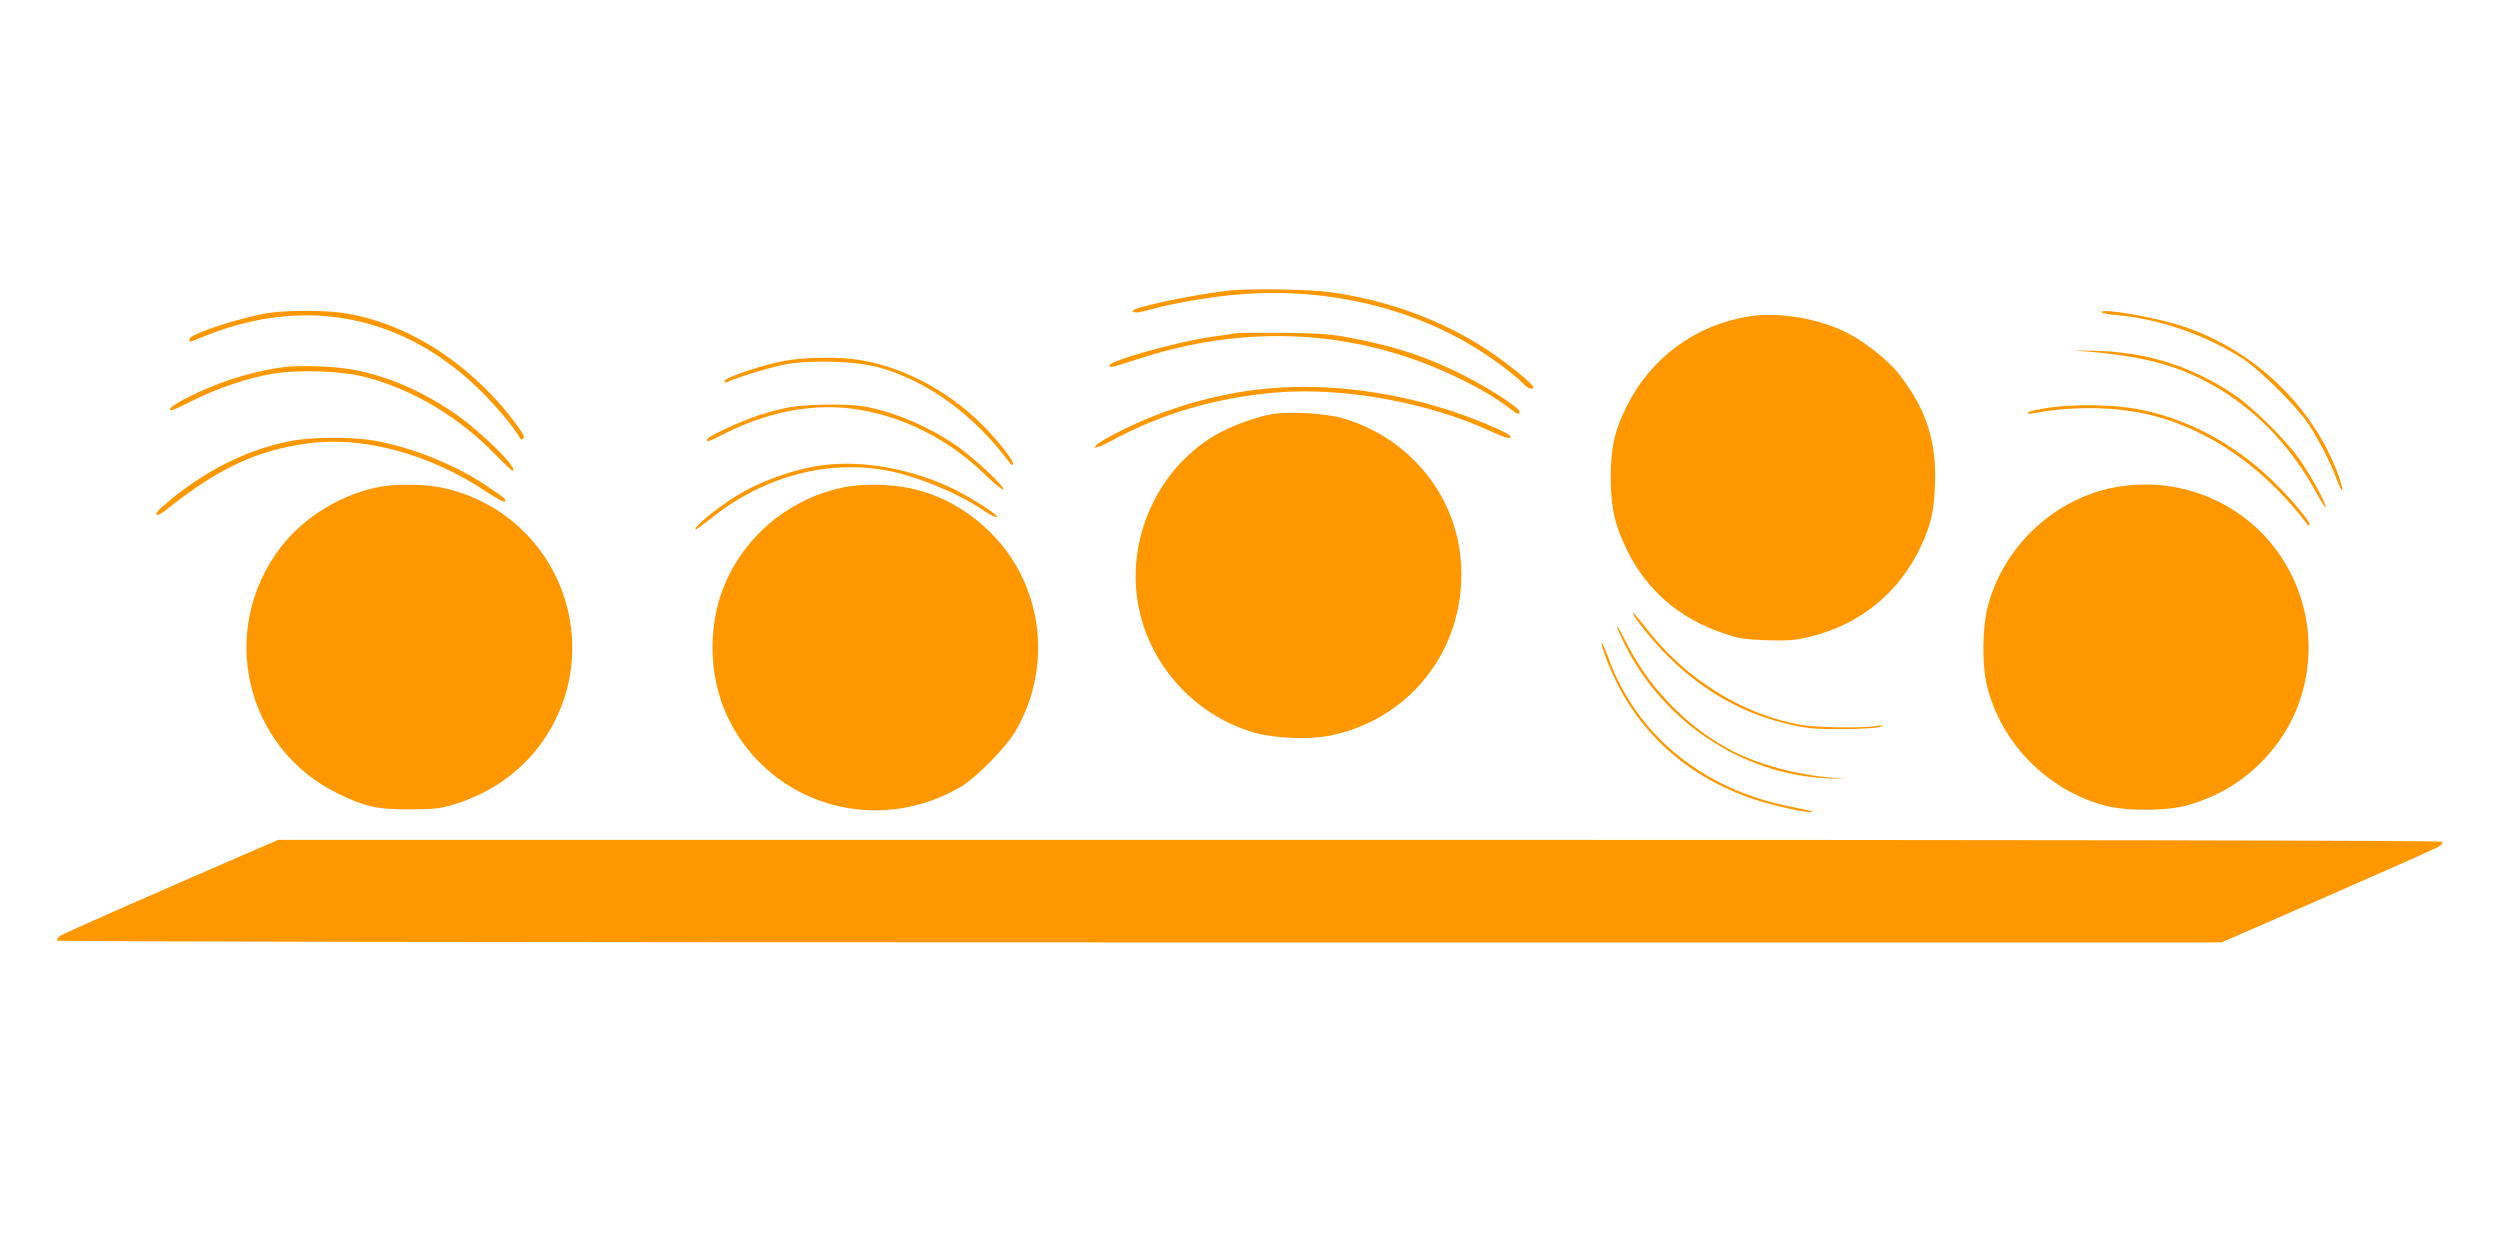
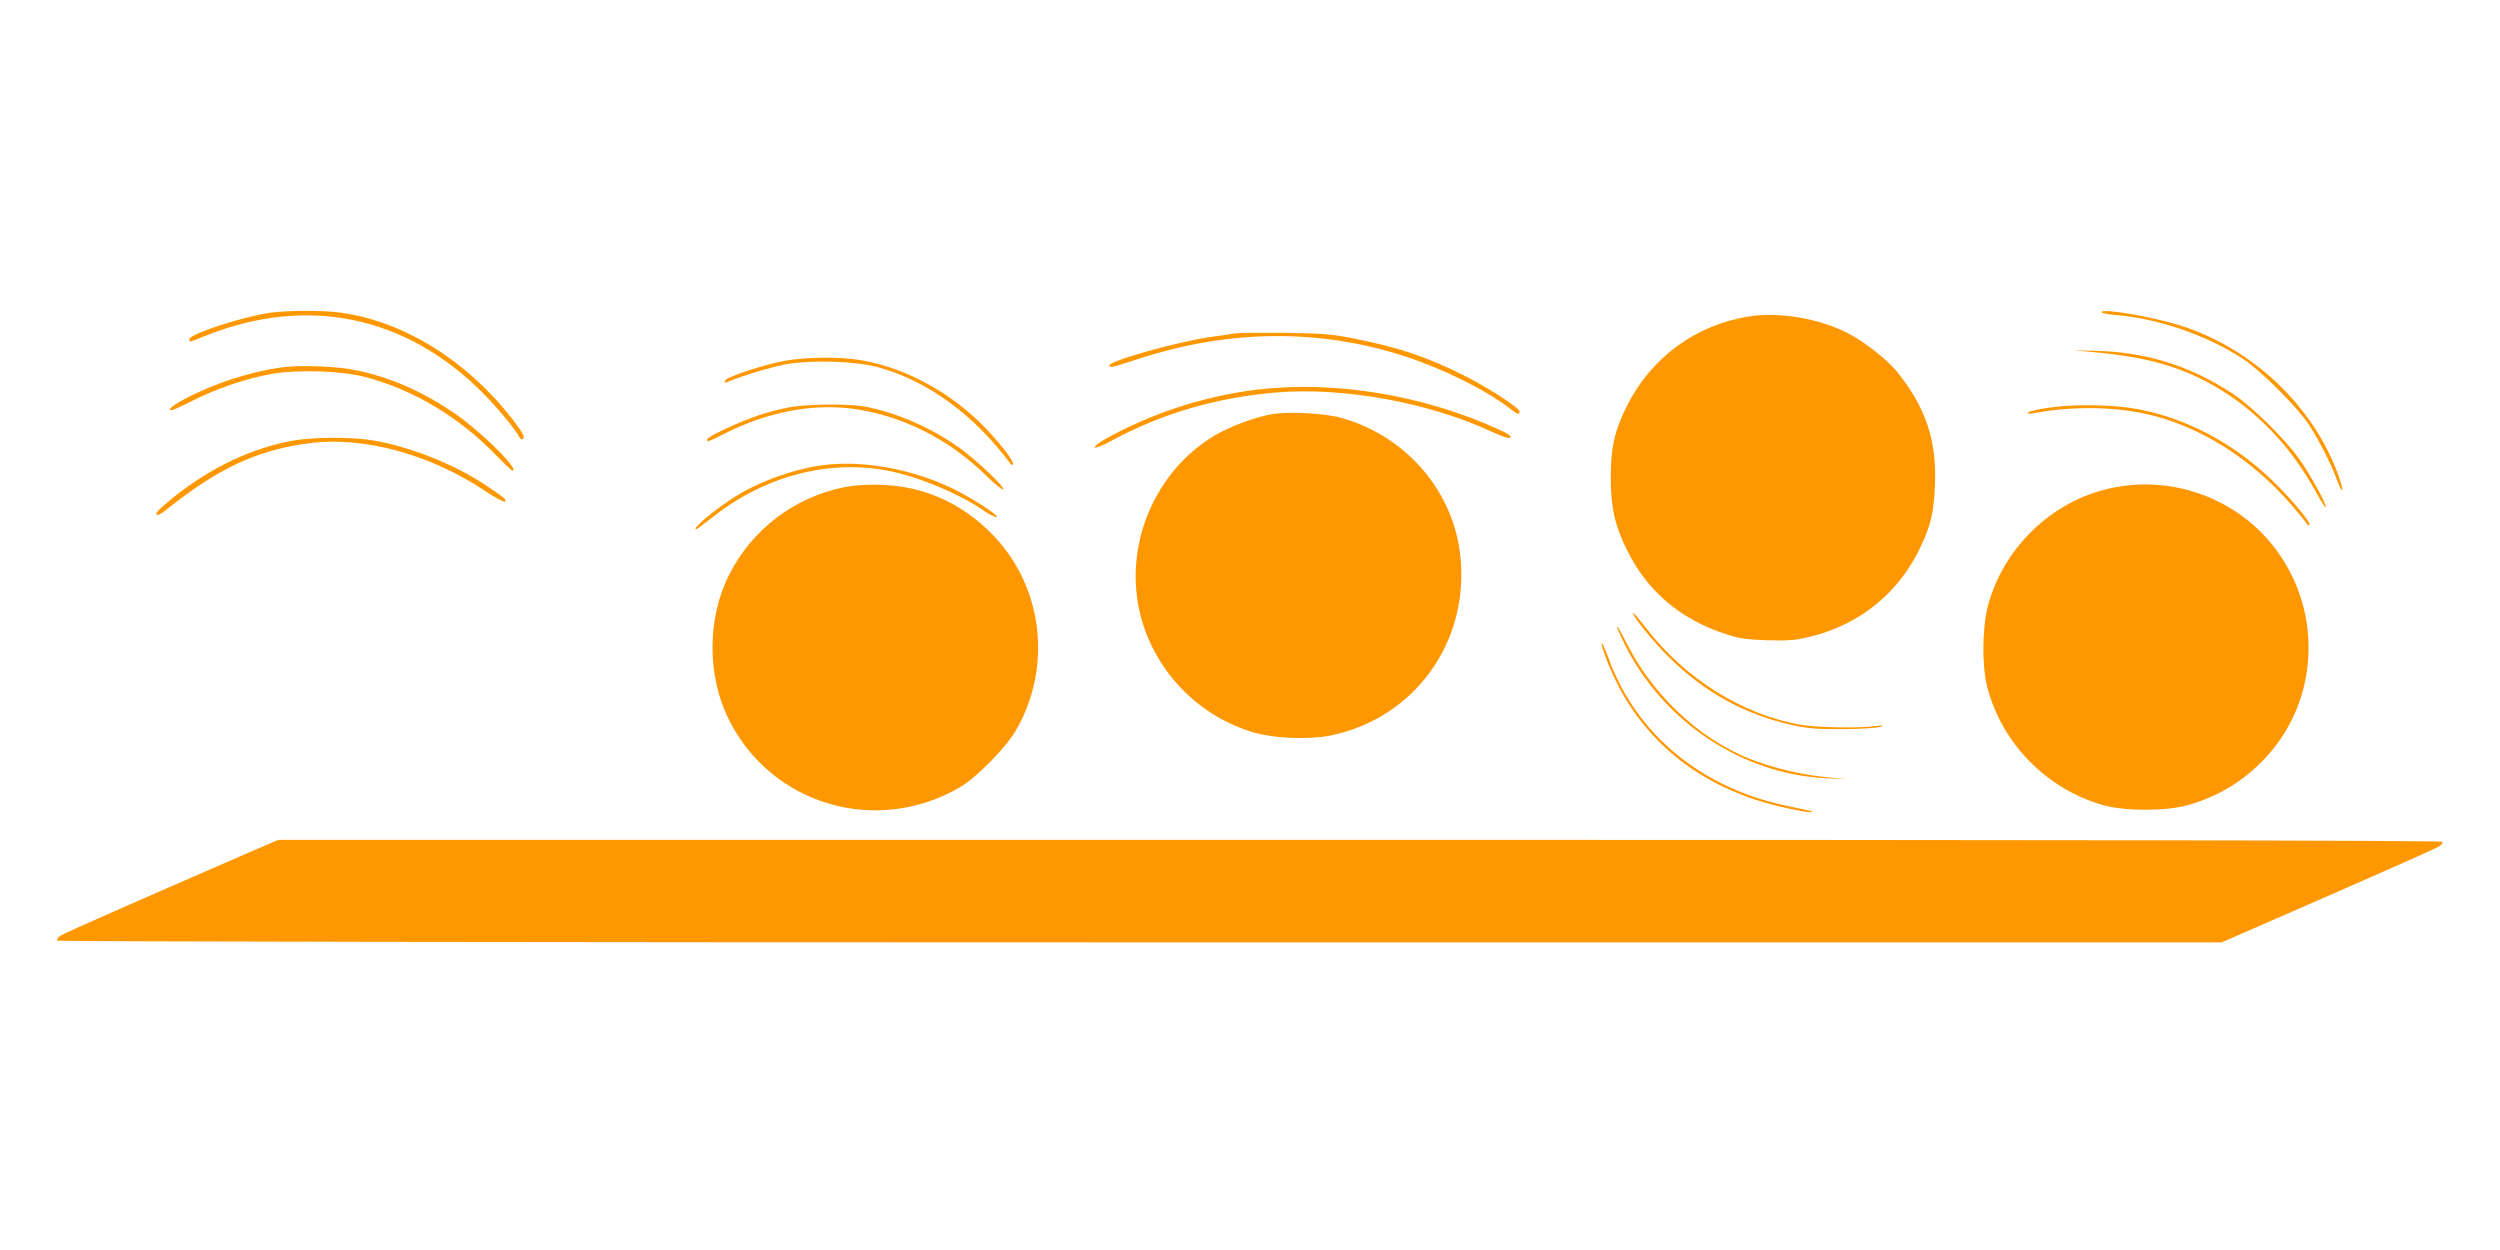
<svg xmlns="http://www.w3.org/2000/svg" version="1.0" width="1280pt" height="640pt" viewBox="0 0 1280 640" preserveAspectRatio="xMidYMid meet">
  <g transform="translate(0,640) scale(0.1,-0.1)" fill="#ff9800" stroke="none">
-     <path d="M6300 4913 c-167 -17 -500 -86 -500 -104 0 -13 29 -11 86 5 84 25 246 55 380 71 529 62 1046 -70 1434 -366 41 -31 86 -68 99 -83 24 -26 51 -35 51 -17 0 14 -124 115 -225 183 -232 156 -525 264 -822 303 -103 14 -403 18 -503 8z" />
-     <path d="M1385 4799 c-145 -21 -415 -109 -415 -135 0 -18 -9 -20 93 21 513 201 1011 98 1402 -290 79 -79 166 -183 195 -234 6 -12 12 -13 20 -5 8 8 -8 35 -58 100 -233 299 -554 498 -876 543 -90 13 -274 12 -361 0z" />
+     <path d="M1385 4799 c-145 -21 -415 -109 -415 -135 0 -18 -9 -20 93 21 513 201 1011 98 1402 -290 79 -79 166 -183 195 -234 6 -12 12 -13 20 -5 8 8 -8 35 -58 100 -233 299 -554 498 -876 543 -90 13 -274 12 -361 0" />
    <path d="M10760 4802 c0 -5 33 -12 74 -15 221 -19 461 -102 651 -225 90 -59 278 -247 337 -337 54 -83 117 -208 143 -282 11 -29 22 -53 27 -53 4 0 -4 33 -18 73 -129 358 -440 653 -812 771 -141 44 -402 89 -402 68z" />
    <path d="M8955 4780 c-273 -43 -502 -211 -626 -460 -62 -123 -82 -212 -82 -365 0 -154 21 -245 83 -371 100 -205 268 -350 490 -425 82 -28 112 -33 225 -37 109 -3 145 -1 218 17 258 61 460 225 572 464 50 106 67 178 72 313 10 229 -48 401 -196 583 -50 61 -170 155 -252 196 -147 75 -350 109 -504 85z" />
    <path d="M6330 4694 c-14 -3 -72 -11 -130 -19 -169 -24 -520 -122 -520 -146 0 -14 13 -11 138 30 469 155 936 160 1377 16 196 -64 415 -173 536 -267 41 -31 49 -34 49 -15 0 19 -166 126 -295 190 -181 90 -327 139 -549 183 -114 23 -160 27 -356 30 -124 1 -236 0 -250 -2z" />
    <path d="M10635 4604 c324 -23 510 -71 700 -179 216 -124 393 -308 522 -543 25 -46 47 -81 50 -79 9 9 -76 164 -137 250 -75 104 -238 264 -335 329 -219 145 -446 216 -710 222 -77 2 -117 2 -90 0z" />
    <path d="M4020 4553 c-107 -19 -302 -83 -308 -102 -4 -11 0 -12 14 -6 79 33 225 77 304 91 131 22 353 15 465 -16 255 -69 496 -246 682 -499 2 -2 6 -2 9 2 9 9 -48 86 -126 170 -176 189 -413 321 -647 362 -107 19 -281 18 -393 -2z" />
    <path d="M1450 4520 c-100 -13 -230 -46 -331 -85 -152 -58 -287 -135 -239 -135 6 0 56 23 111 51 127 63 275 113 403 135 135 23 357 15 475 -16 248 -65 483 -206 672 -402 42 -43 79 -78 82 -78 44 0 -166 207 -303 299 -167 112 -325 180 -499 216 -90 19 -283 27 -371 15z" />
    <path d="M6435 4405 c-270 -33 -539 -121 -773 -251 -34 -19 -60 -40 -57 -45 4 -5 44 11 89 36 253 137 528 218 835 245 344 30 787 -50 1110 -201 57 -26 88 -36 95 -29 6 6 -13 20 -60 41 -388 177 -843 252 -1239 204z" />
    <path d="M4043 4315 c-39 -7 -109 -25 -155 -40 -100 -33 -268 -111 -268 -125 0 -15 3 -14 98 34 208 104 426 147 625 126 259 -29 511 -152 709 -348 43 -42 81 -72 85 -68 11 11 -151 163 -240 224 -144 100 -329 177 -479 202 -85 13 -287 11 -375 -5z" />
    <path d="M10500 4314 c-57 -8 -109 -19 -115 -25 -7 -8 1 -9 30 -4 237 43 482 31 675 -32 278 -91 524 -274 727 -542 2 -2 5 -2 8 1 10 10 -95 136 -192 229 -198 190 -435 316 -686 364 -118 23 -321 27 -447 9z" />
    <path d="M6510 4279 c-86 -15 -213 -63 -290 -108 -312 -186 -471 -571 -380 -924 74 -286 298 -516 582 -598 105 -30 279 -37 389 -15 427 87 709 471 667 910 -32 336 -274 621 -608 716 -87 24 -274 35 -360 19z" />
    <path d="M1500 4144 c-212 -38 -419 -137 -609 -288 -36 -29 -72 -60 -80 -70 -25 -30 -3 -30 35 0 273 218 470 310 739 345 276 36 619 -57 899 -245 53 -35 99 -60 102 -54 7 11 -4 20 -101 85 -157 105 -382 195 -574 228 -102 18 -309 18 -411 -1z" />
    <path d="M4220 4019 c-146 -17 -330 -83 -455 -161 -110 -70 -227 -168 -200 -168 3 0 41 29 86 64 270 213 604 298 915 232 149 -32 343 -114 463 -195 34 -24 67 -41 74 -38 17 5 -131 100 -228 147 -208 99 -453 144 -655 119z" />
-     <path d="M1958 3910 c-200 -34 -399 -153 -520 -311 -326 -425 -184 -1032 296 -1264 137 -66 197 -79 361 -79 115 0 154 3 218 22 206 59 381 188 489 362 310 497 31 1146 -544 1264 -80 17 -220 19 -300 6z" />
    <path d="M4320 3905 c-255 -52 -471 -217 -588 -450 -112 -224 -112 -516 0 -740 220 -439 759 -595 1186 -344 82 49 231 200 282 287 187 319 143 728 -108 994 -124 131 -271 215 -436 249 -105 22 -241 23 -336 4z" />
    <path d="M10800 3899 c-297 -67 -542 -303 -622 -601 -29 -109 -31 -307 -4 -413 74 -290 304 -525 593 -607 113 -32 325 -32 436 0 149 43 271 115 377 222 279 280 319 720 98 1051 -190 285 -541 424 -878 348z" />
    <path d="M8360 3262 c0 -18 105 -148 180 -222 183 -183 395 -300 640 -353 76 -17 128 -21 255 -20 88 0 174 6 190 11 25 9 20 10 -25 4 -88 -11 -299 -7 -380 7 -300 53 -591 235 -791 494 -38 49 -69 85 -69 79z" />
    <path d="M8280 3186 c0 -4 18 -43 40 -88 199 -398 606 -666 1040 -683 l95 -4 -95 9 c-170 16 -351 65 -482 131 -225 113 -427 316 -545 547 -46 89 -53 101 -53 88z" />
    <path d="M8200 3108 c0 -24 40 -129 80 -208 159 -315 440 -531 810 -624 100 -25 199 -42 189 -32 -3 3 -50 14 -106 25 -452 87 -794 366 -938 763 -19 51 -34 85 -35 76z" />
    <path d="M1265 2031 c-564 -245 -935 -408 -956 -422 -13 -9 -20 -21 -16 -25 5 -5 2472 -9 5545 -9 l5537 0 545 238 c299 131 555 244 567 253 13 8 21 19 18 24 -4 7 -2032 10 -5543 10 l-5537 0 -160 -69z" />
  </g>
</svg>